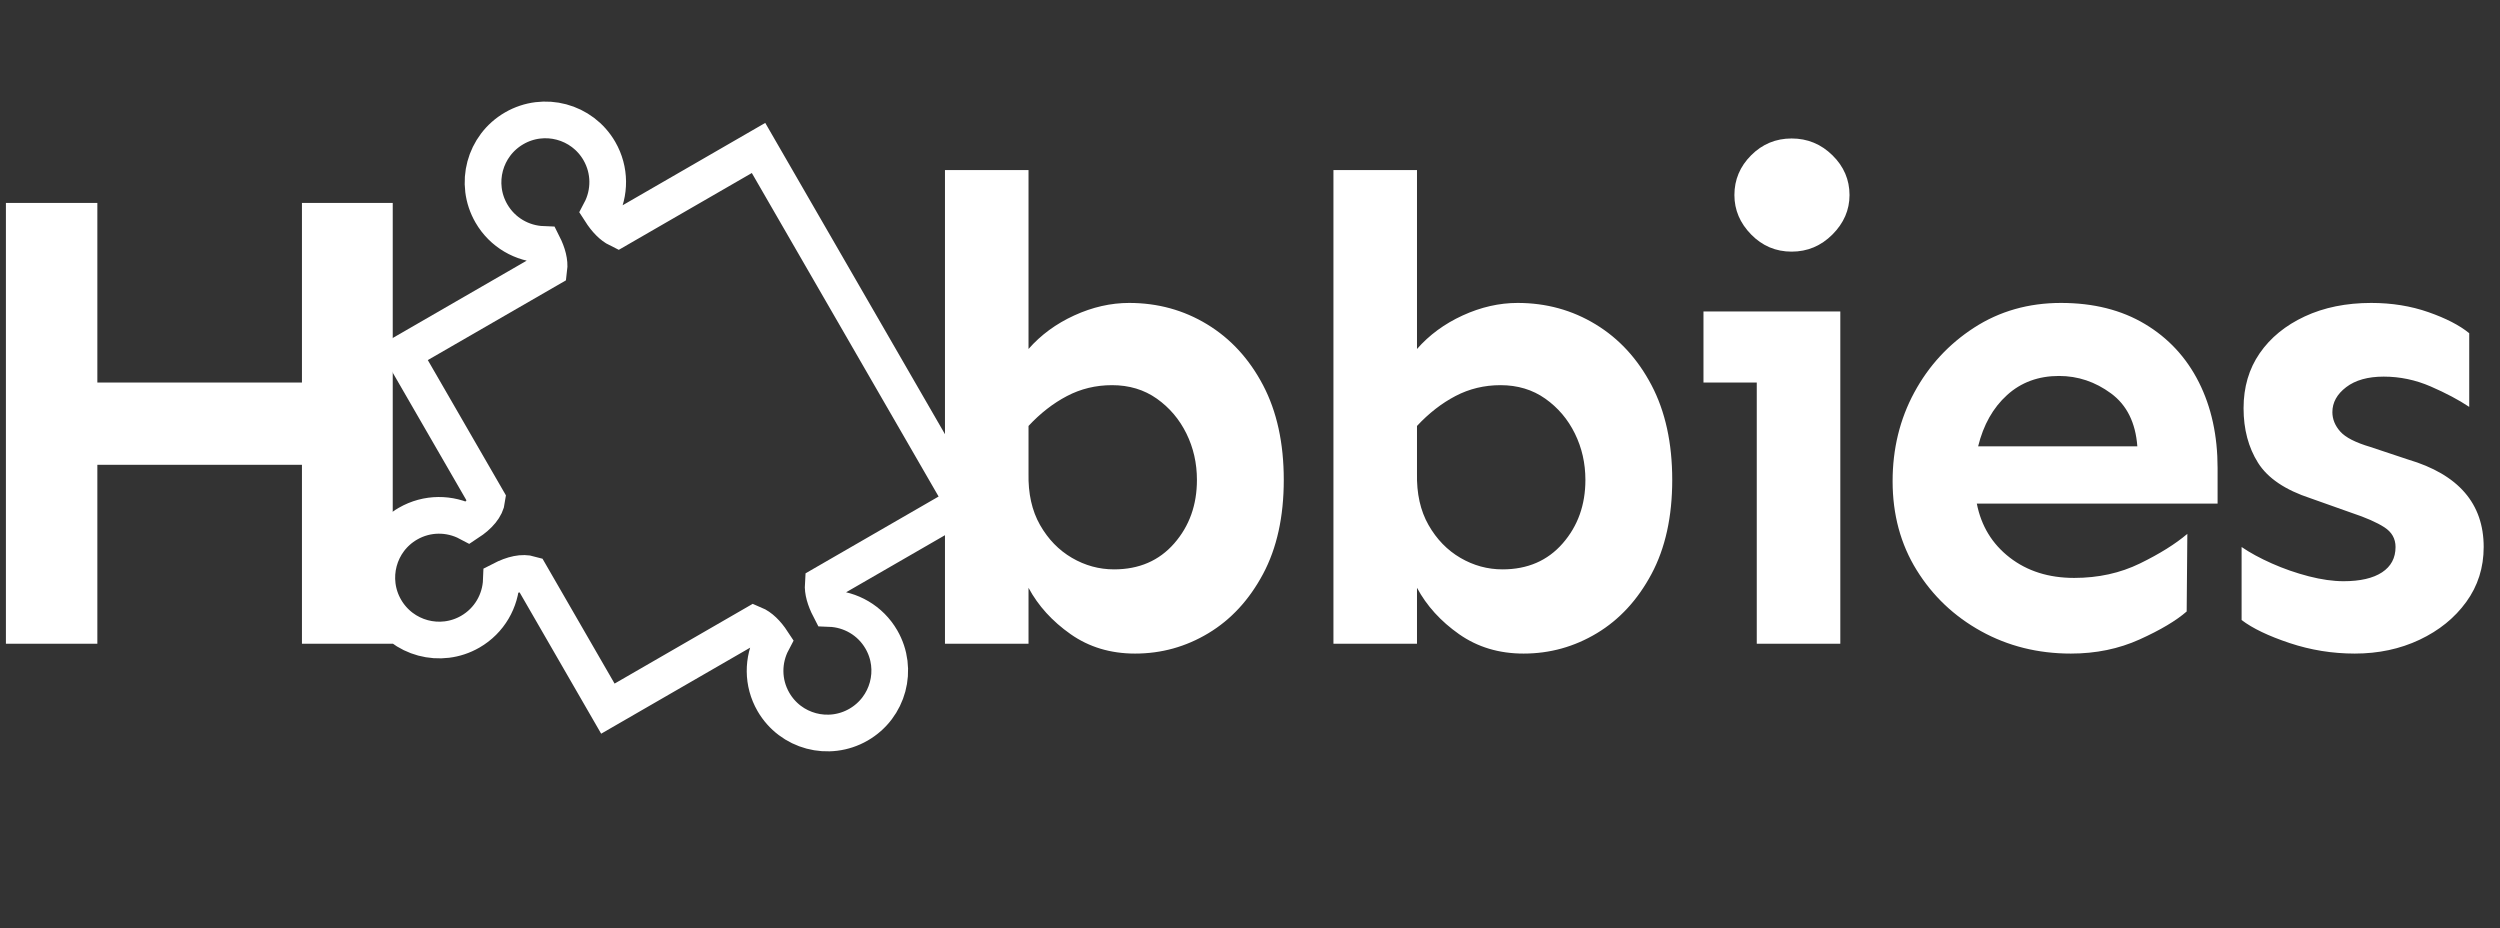
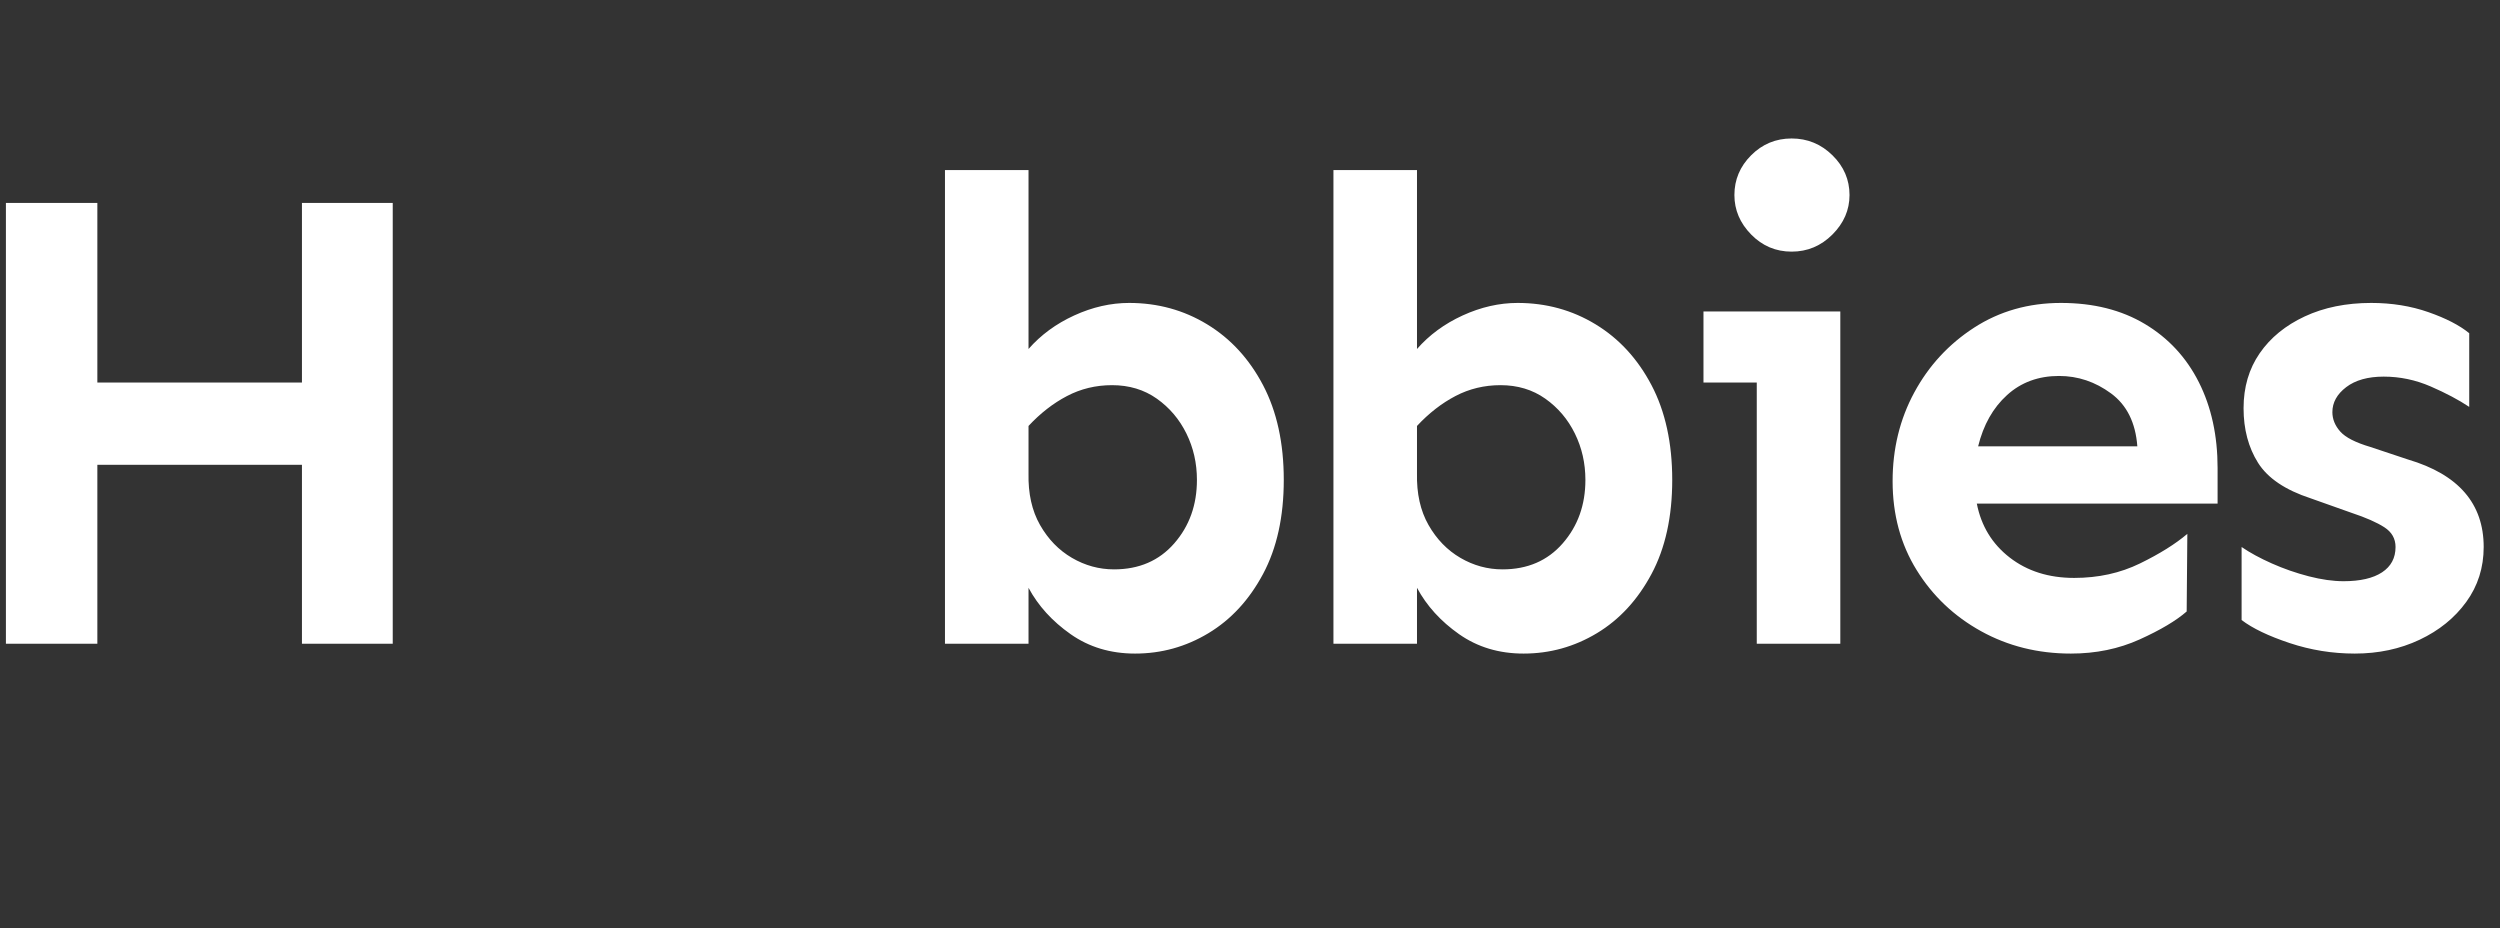
<svg xmlns="http://www.w3.org/2000/svg" width="167px" height="62px" viewBox="0 0 167 62" version="1.1">
  <rect x="0" y="0" width="167" height="62" fill="#333333" stroke="none" />
  <title>Group 12</title>
  <g id="Toy-Store" stroke="none" stroke-width="1" fill="none" fill-rule="evenodd">
    <g id="Group-12" transform="translate(0.395, 1)">
      <path d="M6.108,42 L6.108,30.047 L19.775,30.047 L19.775,42 L25.84,42 L25.84,12.557 L19.775,12.557 L19.775,24.554 L6.108,24.554 L6.108,12.557 L0,12.557 L0,42 L6.108,42 Z M75.429,42.659 C77.187,42.659 78.821,42.205 80.329,41.297 C81.838,40.389 83.054,39.07 83.977,37.342 C84.9,35.613 85.361,33.519 85.361,31.058 C85.361,28.597 84.9,26.487 83.977,24.729 C83.054,22.972 81.809,21.617 80.242,20.665 C78.674,19.712 76.938,19.236 75.034,19.236 C73.804,19.236 72.58,19.515 71.365,20.071 C70.149,20.628 69.131,21.375 68.31,22.313 L68.31,22.313 L68.31,10.359 L62.729,10.359 L62.729,42 L68.31,42 L68.31,38.265 C68.955,39.466 69.892,40.499 71.123,41.363 C72.353,42.227 73.789,42.659 75.429,42.659 Z M74.023,37.034 C73.027,37.034 72.09,36.778 71.211,36.265 C70.332,35.752 69.621,35.02 69.079,34.068 C68.537,33.116 68.281,31.966 68.31,30.618 L68.31,30.618 L68.31,27.454 C69.101,26.604 69.958,25.938 70.881,25.455 C71.804,24.971 72.807,24.729 73.891,24.729 C75.034,24.729 76.03,25.03 76.88,25.63 C77.729,26.231 78.388,27.007 78.857,27.959 C79.326,28.912 79.56,29.944 79.56,31.058 C79.56,32.728 79.055,34.141 78.044,35.298 C77.033,36.456 75.693,37.034 74.023,37.034 Z M101.379,42.659 C103.137,42.659 104.77,42.205 106.279,41.297 C107.787,40.389 109.003,39.07 109.926,37.342 C110.849,35.613 111.31,33.519 111.31,31.058 C111.31,28.597 110.849,26.487 109.926,24.729 C109.003,22.972 107.758,21.617 106.191,20.665 C104.623,19.712 102.887,19.236 100.983,19.236 C99.753,19.236 98.53,19.515 97.314,20.071 C96.098,20.628 95.08,21.375 94.26,22.313 L94.26,22.313 L94.26,10.359 L88.679,10.359 L88.679,42 L94.26,42 L94.26,38.265 C94.904,39.466 95.842,40.499 97.072,41.363 C98.303,42.227 99.738,42.659 101.379,42.659 Z M99.972,37.034 C98.976,37.034 98.039,36.778 97.16,36.265 C96.281,35.752 95.571,35.02 95.029,34.068 C94.487,33.116 94.23,31.966 94.26,30.618 L94.26,30.618 L94.26,27.454 C95.051,26.604 95.908,25.938 96.83,25.455 C97.753,24.971 98.757,24.729 99.841,24.729 C100.983,24.729 101.979,25.03 102.829,25.63 C103.679,26.231 104.338,27.007 104.806,27.959 C105.275,28.912 105.51,29.944 105.51,31.058 C105.51,32.728 105.004,34.141 103.993,35.298 C102.983,36.456 101.642,37.034 99.972,37.034 Z M119.286,15.809 C120.341,15.809 121.249,15.428 122.011,14.666 C122.772,13.904 123.153,13.025 123.153,12.029 C123.153,11.004 122.772,10.118 122.011,9.371 C121.249,8.624 120.341,8.25 119.286,8.25 C118.231,8.25 117.33,8.624 116.583,9.371 C115.836,10.118 115.463,11.004 115.463,12.029 C115.463,13.025 115.836,13.904 116.583,14.666 C117.33,15.428 118.231,15.809 119.286,15.809 Z M122.538,42 L122.538,19.808 L113.397,19.808 L113.397,24.554 L116.957,24.554 L116.957,42 L122.538,42 Z M137.94,42.659 C139.61,42.659 141.141,42.344 142.533,41.714 C143.924,41.084 144.971,40.462 145.675,39.847 L145.675,39.847 L145.719,34.661 C144.928,35.335 143.873,35.994 142.554,36.639 C141.236,37.283 139.771,37.605 138.16,37.605 C136.461,37.605 135.025,37.151 133.853,36.243 C132.681,35.335 131.949,34.134 131.656,32.64 L131.656,32.64 L147.74,32.64 L147.74,30.267 C147.74,28.099 147.323,26.187 146.488,24.532 C145.653,22.876 144.451,21.58 142.884,20.643 C141.317,19.705 139.449,19.236 137.281,19.236 C135.113,19.236 133.179,19.786 131.48,20.884 C129.781,21.983 128.448,23.426 127.481,25.213 C126.514,27 126.031,28.978 126.031,31.146 C126.031,33.372 126.566,35.35 127.635,37.078 C128.704,38.807 130.14,40.169 131.942,41.165 C133.743,42.161 135.743,42.659 137.94,42.659 Z M142.379,28.816 L131.744,28.816 C132.096,27.381 132.74,26.238 133.678,25.389 C134.615,24.539 135.772,24.114 137.149,24.114 C138.409,24.114 139.566,24.502 140.621,25.279 C141.676,26.055 142.262,27.234 142.379,28.816 L142.379,28.816 Z M156.902,42.659 C158.484,42.659 159.927,42.352 161.231,41.736 C162.534,41.121 163.575,40.279 164.351,39.209 C165.127,38.14 165.515,36.917 165.515,35.54 C165.515,32.64 163.831,30.691 160.462,29.695 L160.462,29.695 L157.957,28.86 C156.961,28.567 156.287,28.223 155.935,27.828 C155.584,27.432 155.408,27 155.408,26.531 C155.408,25.887 155.716,25.33 156.331,24.861 C156.946,24.393 157.781,24.158 158.836,24.158 C159.92,24.158 160.967,24.378 161.978,24.817 C162.989,25.257 163.846,25.711 164.549,26.18 L164.549,26.18 L164.549,21.258 C163.904,20.73 162.996,20.262 161.824,19.852 C160.652,19.441 159.378,19.236 158.001,19.236 C156.331,19.236 154.851,19.537 153.562,20.137 C152.273,20.738 151.27,21.558 150.552,22.598 C149.834,23.638 149.475,24.861 149.475,26.268 C149.475,27.674 149.798,28.89 150.442,29.915 C151.087,30.94 152.259,31.731 153.958,32.288 L153.958,32.288 L156.682,33.255 C157.649,33.577 158.382,33.899 158.88,34.222 C159.378,34.544 159.627,34.983 159.627,35.54 C159.627,36.272 159.326,36.836 158.726,37.232 C158.125,37.627 157.268,37.825 156.155,37.825 C155.452,37.825 154.676,37.715 153.826,37.496 C152.976,37.276 152.156,36.99 151.365,36.639 C150.574,36.287 149.9,35.921 149.344,35.54 L149.344,35.54 L149.344,40.418 C150.076,40.975 151.145,41.487 152.552,41.956 C153.958,42.425 155.408,42.659 156.902,42.659 Z" id="Hbbies" fill="#FFFFFF" fill-rule="nonzero" />
-       <path d="M46.129,7 C48.43,7 50.294,8.862 50.294,11.16 C50.294,12.644 49.516,13.947 48.344,14.683 C48.377,15.384 48.519,15.923 48.771,16.299 L59.605,16.298 L59.605,43.702 L48.771,43.701 C48.519,44.077 48.377,44.616 48.344,45.317 C49.516,46.053 50.294,47.356 50.294,48.84 C50.294,51.138 48.43,53 46.129,53 C43.828,53 41.964,51.138 41.964,48.84 C41.964,47.356 42.742,46.054 43.914,45.317 C43.875,44.628 43.715,44.069 43.434,43.701 L32.162,43.702 L32.164,33.34 C31.796,32.958 31.173,32.746 30.296,32.704 C29.56,33.876 28.257,34.655 26.773,34.655 C24.476,34.655 22.613,32.79 22.613,30.489 C22.613,28.189 24.476,26.324 26.773,26.324 C28.257,26.324 29.56,27.102 30.296,28.275 C31.168,28.225 31.831,27.983 32.163,27.546 L32.162,16.298 L43.434,16.299 C43.715,15.931 43.875,15.372 43.914,14.683 C42.742,13.946 41.964,12.644 41.964,11.16 C41.964,8.862 43.828,7 46.129,7 Z" id="Combined-Shape-Copy-2" stroke="#FFFFFF" stroke-width="2.45" transform="translate(41.105, 30) rotate(-30) translate(-41.105, -30) " />
    </g>
  </g>
</svg>